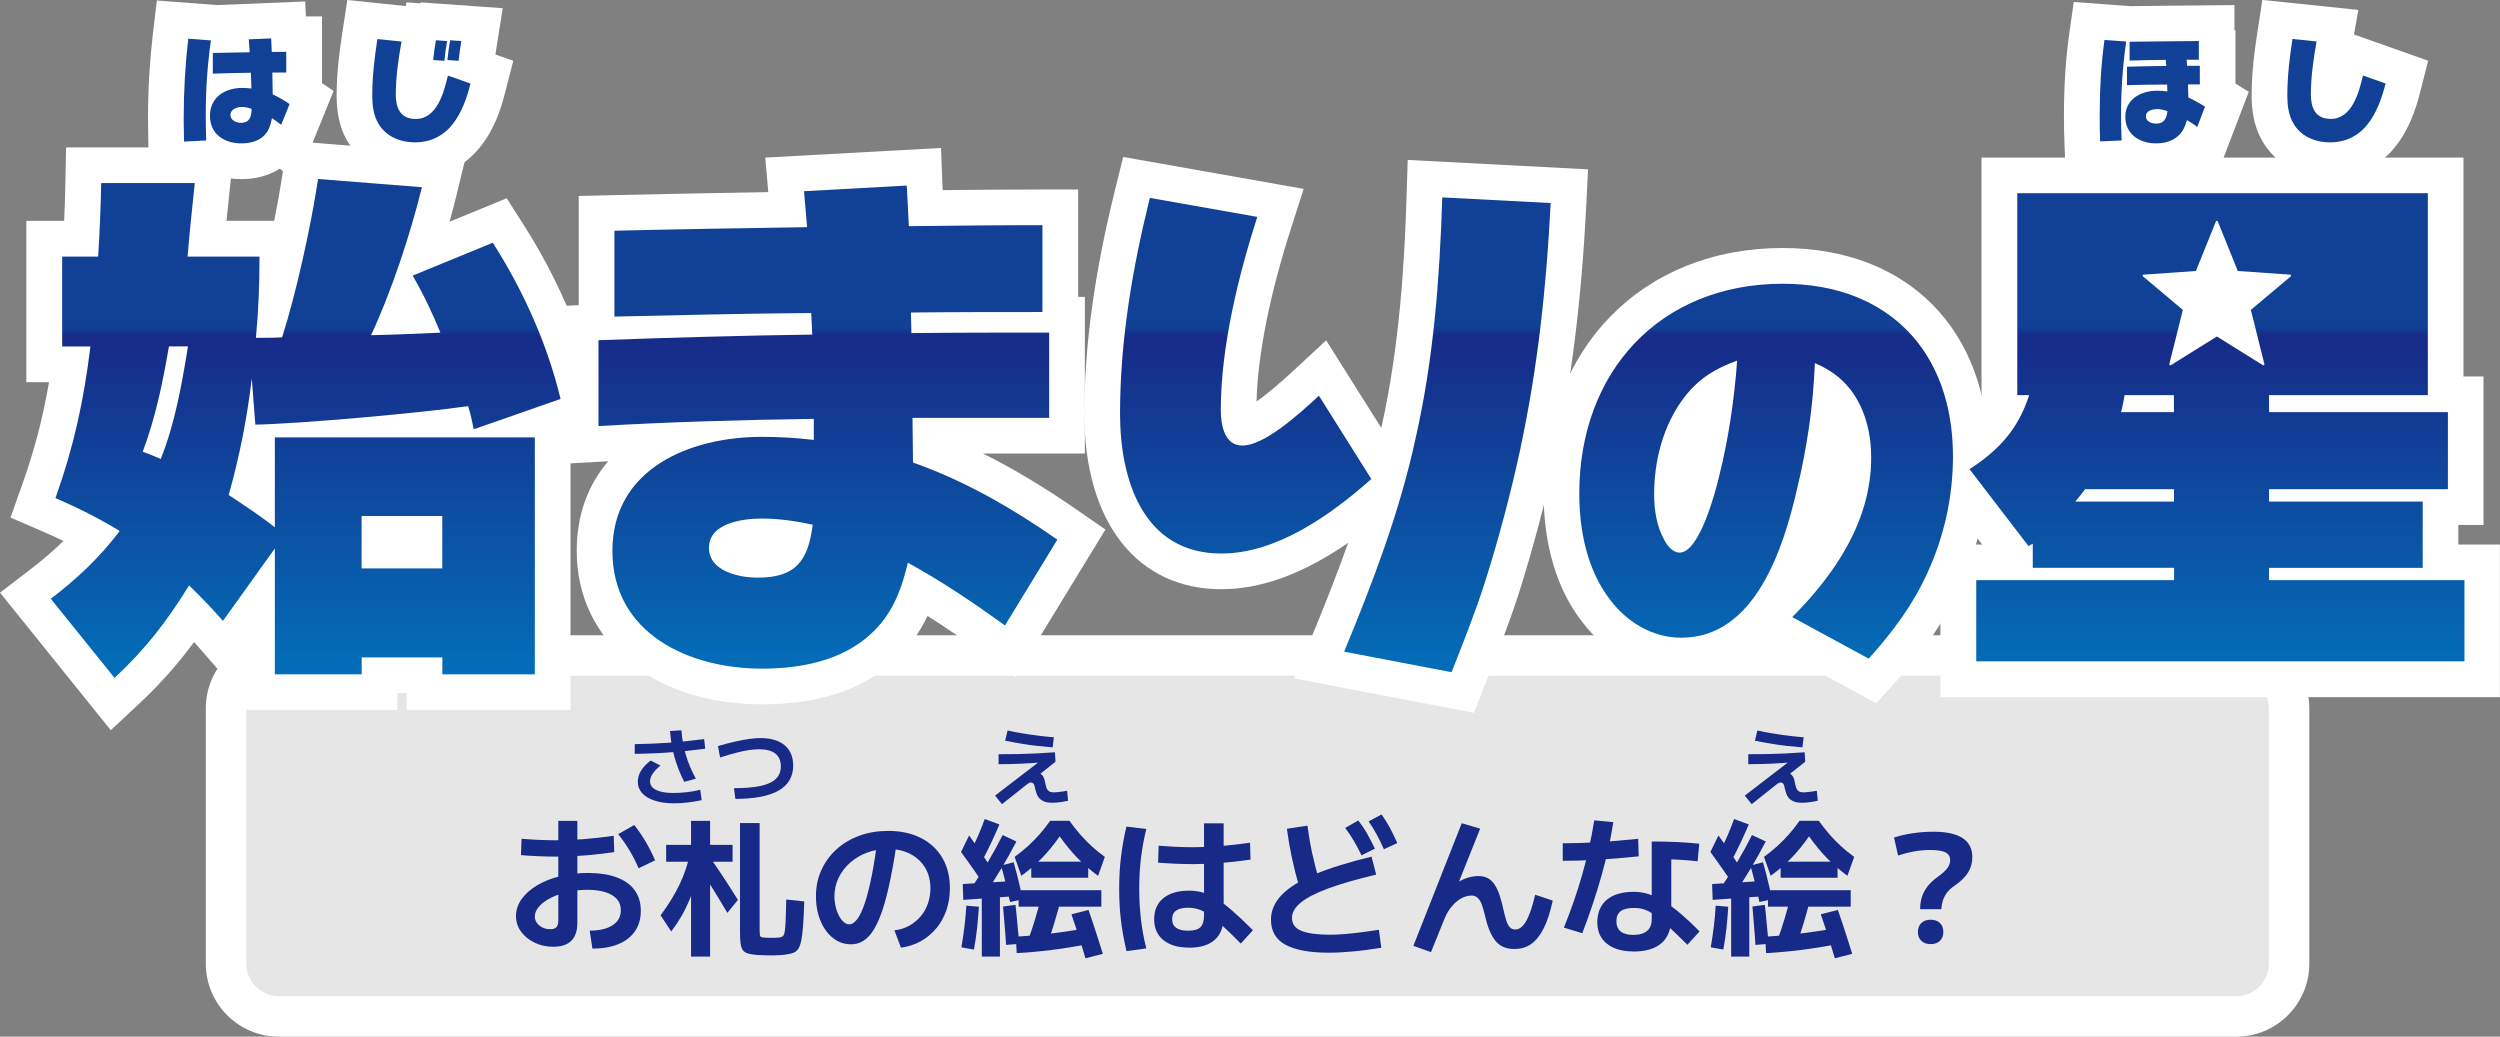
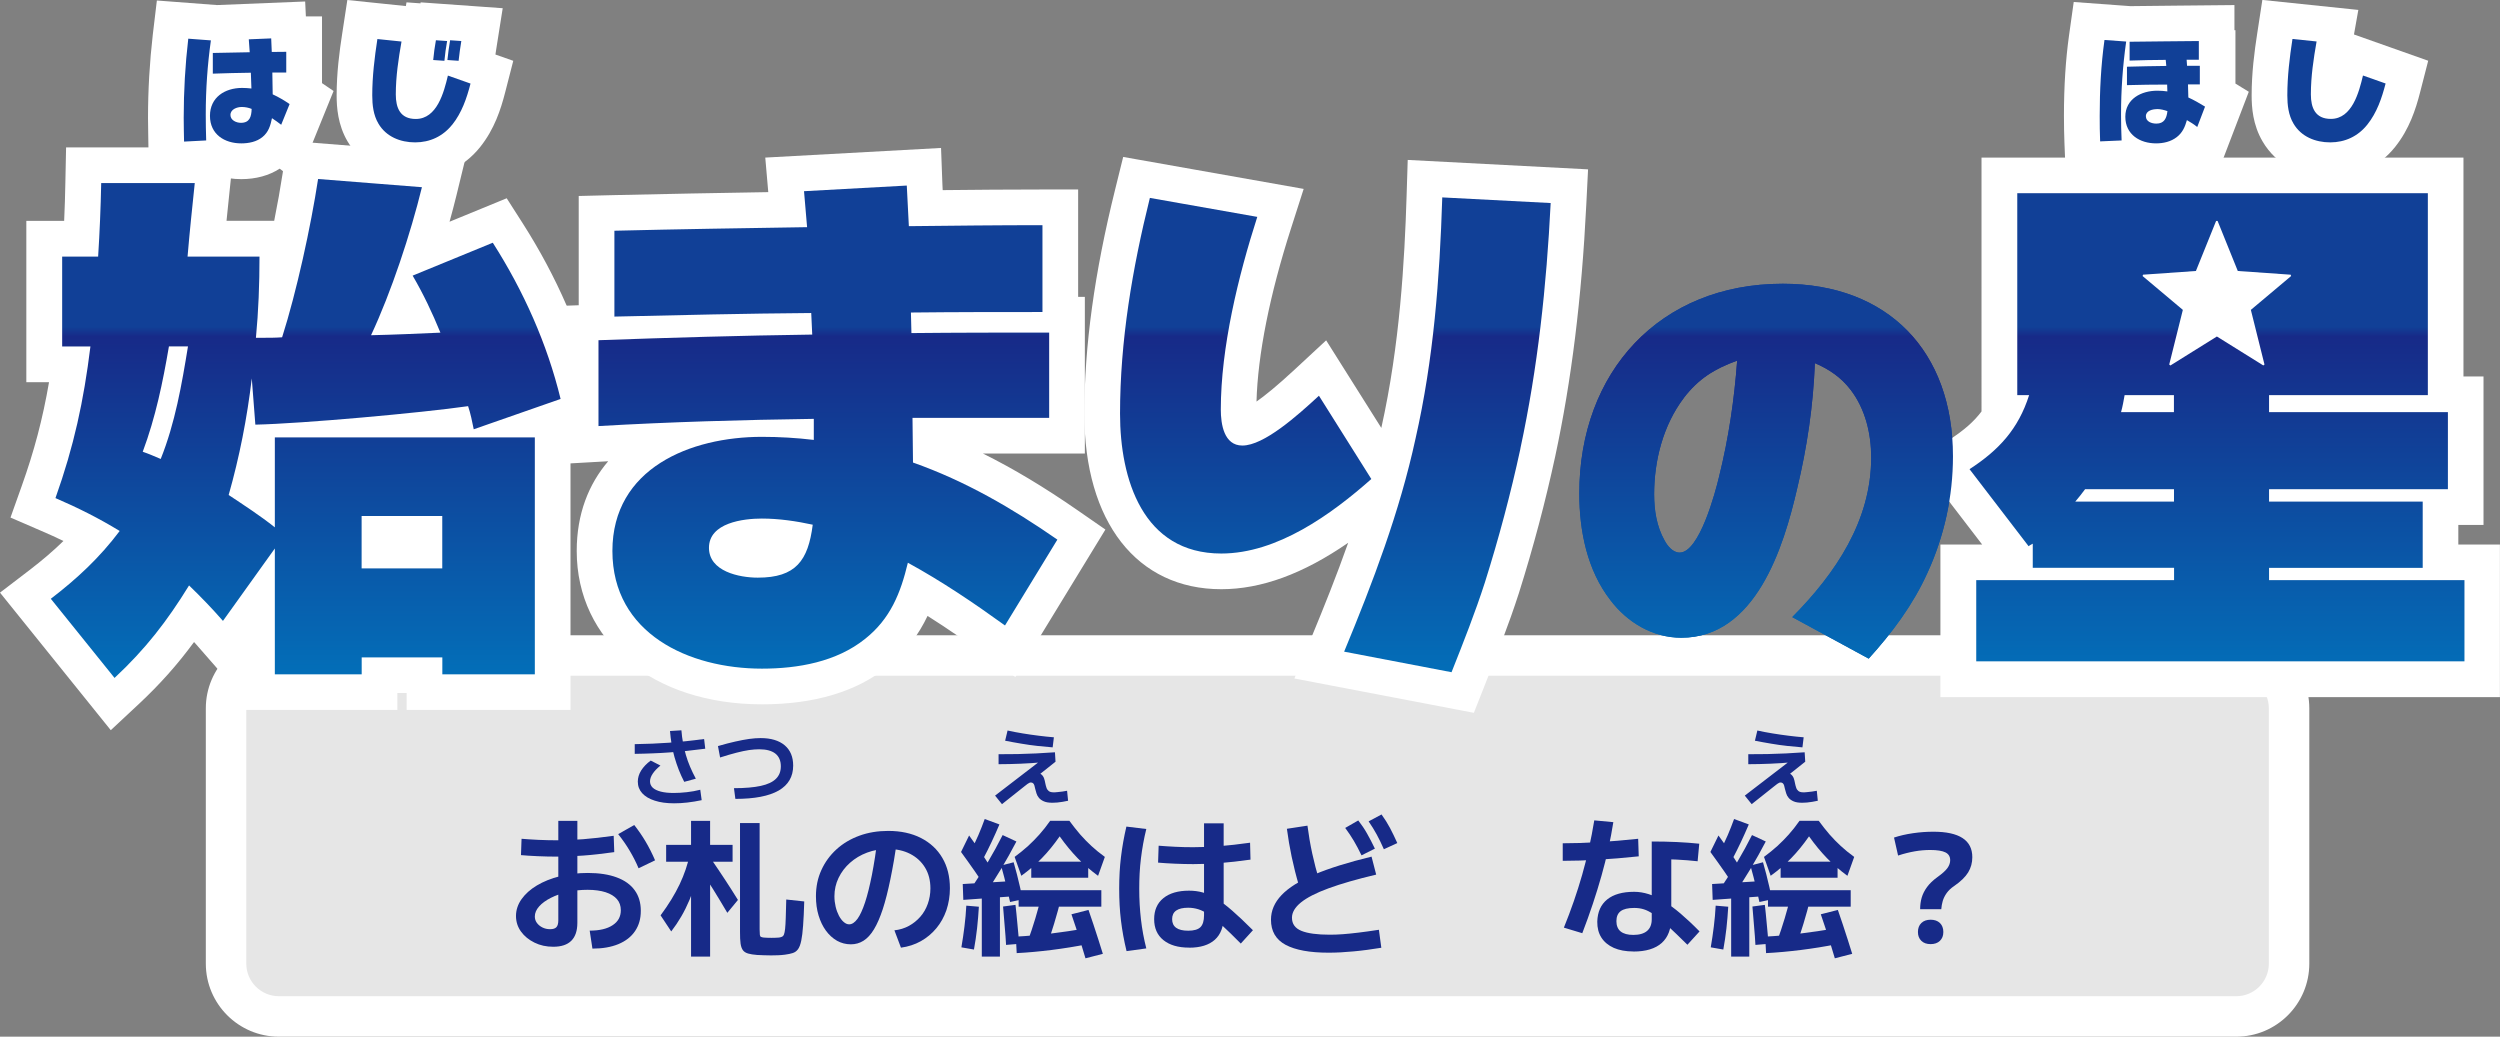
<svg xmlns="http://www.w3.org/2000/svg" xmlns:xlink="http://www.w3.org/1999/xlink" id="_レイヤー_2" data-name="レイヤー 2" viewBox="0 0 350.3 145.26">
  <rect x="0" y="0" width="350.3" height="145.26" fill="#808080" stroke="none" />
  <defs>
    <style>
      .cls-1 {
        fill: url(#_名称未設定グラデーション_54-13);
      }

      .cls-1, .cls-2, .cls-3, .cls-4, .cls-5, .cls-6, .cls-7, .cls-8, .cls-9, .cls-10, .cls-11, .cls-12, .cls-13, .cls-14, .cls-15, .cls-16, .cls-17, .cls-18, .cls-19, .cls-20 {
        stroke-width: 0px;
      }

      .cls-2 {
        fill: url(#_名称未設定グラデーション_54-2);
      }

      .cls-3 {
        fill: url(#_名称未設定グラデーション_54-15);
      }

      .cls-4 {
        fill: url(#_名称未設定グラデーション_54-8);
      }

      .cls-5 {
        fill: url(#_名称未設定グラデーション_54-6);
      }

      .cls-6 {
        fill: url(#_名称未設定グラデーション_54-10);
      }

      .cls-7 {
        fill: #172a88;
      }

      .cls-8 {
        opacity: .8;
      }

      .cls-8, .cls-10 {
        fill: #fff;
      }

      .cls-9 {
        fill: url(#_名称未設定グラデーション_54);
      }

      .cls-11 {
        fill: url(#_名称未設定グラデーション_54-11);
      }

      .cls-12 {
        fill: url(#_名称未設定グラデーション_54-12);
      }

      .cls-13 {
        fill: url(#_名称未設定グラデーション_54-17);
      }

      .cls-14 {
        fill: url(#_名称未設定グラデーション_54-3);
      }

      .cls-15 {
        fill: url(#_名称未設定グラデーション_54-5);
      }

      .cls-16 {
        fill: url(#_名称未設定グラデーション_54-9);
      }

      .cls-17 {
        fill: url(#_名称未設定グラデーション_54-4);
      }

      .cls-18 {
        fill: url(#_名称未設定グラデーション_54-7);
      }

      .cls-19 {
        fill: url(#_名称未設定グラデーション_54-16);
      }

      .cls-20 {
        fill: url(#_名称未設定グラデーション_54-14);
      }
    </style>
    <linearGradient id="_名称未設定グラデーション_54" data-name="名称未設定グラデーション 54" x1="301.58" y1="26.96" x2="301.58" y2="94.25" gradientUnits="userSpaceOnUse">
      <stop offset=".28" stop-color="#114097" />
      <stop offset=".3" stop-color="#172a88" />
      <stop offset="1" stop-color="#036eb8" />
    </linearGradient>
    <linearGradient id="_名称未設定グラデーション_54-2" data-name="名称未設定グラデーション 54" x1="327.37" y1="26.96" x2="327.37" y2="94.25" xlink:href="#_名称未設定グラデーション_54" />
    <linearGradient id="_名称未設定グラデーション_54-3" data-name="名称未設定グラデーション 54" x1="33.16" y1="26.96" x2="33.16" y2="94.25" xlink:href="#_名称未設定グラデーション_54" />
    <linearGradient id="_名称未設定グラデーション_54-4" data-name="名称未設定グラデーション 54" x1="59.04" y1="26.96" x2="59.04" y2="94.25" xlink:href="#_名称未設定グラデーション_54" />
    <linearGradient id="_名称未設定グラデーション_54-5" data-name="名称未設定グラデーション 54" x1="42.83" y1="26.96" x2="42.83" y2="94.25" xlink:href="#_名称未設定グラデーション_54" />
    <linearGradient id="_名称未設定グラデーション_54-6" data-name="名称未設定グラデーション 54" x1="116.01" y1="26.96" x2="116.01" y2="94.25" xlink:href="#_名称未設定グラデーション_54" />
    <linearGradient id="_名称未設定グラデーション_54-7" data-name="名称未設定グラデーション 54" x1="187.11" y1="26.96" x2="187.11" y2="94.25" xlink:href="#_名称未設定グラデーション_54" />
    <linearGradient id="_名称未設定グラデーション_54-8" data-name="名称未設定グラデーション 54" x1="247.48" y1="26.96" x2="247.48" y2="94.25" xlink:href="#_名称未設定グラデーション_54" />
    <linearGradient id="_名称未設定グラデーション_54-9" data-name="名称未設定グラデーション 54" x1="310.63" y1="26.96" x2="310.63" y2="94.25" xlink:href="#_名称未設定グラデーション_54" />
    <linearGradient id="_名称未設定グラデーション_54-10" data-name="名称未設定グラデーション 54" x1="327.37" y1="26.96" x2="327.37" y2="94.25" xlink:href="#_名称未設定グラデーション_54" />
    <linearGradient id="_名称未設定グラデーション_54-11" data-name="名称未設定グラデーション 54" x1="33.16" y1="26.96" x2="33.16" y2="94.25" xlink:href="#_名称未設定グラデーション_54" />
    <linearGradient id="_名称未設定グラデーション_54-12" data-name="名称未設定グラデーション 54" x1="59.04" y1="26.96" x2="59.04" y2="94.25" xlink:href="#_名称未設定グラデーション_54" />
    <linearGradient id="_名称未設定グラデーション_54-13" data-name="名称未設定グラデーション 54" x1="42.83" y1="26.96" x2="42.83" y2="94.25" xlink:href="#_名称未設定グラデーション_54" />
    <linearGradient id="_名称未設定グラデーション_54-14" data-name="名称未設定グラデーション 54" x1="116.01" y1="26.96" x2="116.01" y2="94.25" xlink:href="#_名称未設定グラデーション_54" />
    <linearGradient id="_名称未設定グラデーション_54-15" data-name="名称未設定グラデーション 54" x1="187.11" y1="26.96" x2="187.11" y2="94.25" xlink:href="#_名称未設定グラデーション_54" />
    <linearGradient id="_名称未設定グラデーション_54-16" data-name="名称未設定グラデーション 54" x1="247.48" y1="26.96" x2="247.48" y2="94.25" xlink:href="#_名称未設定グラデーション_54" />
    <linearGradient id="_名称未設定グラデーション_54-17" data-name="名称未設定グラデーション 54" x1="310.63" y1="26.96" x2="310.63" y2="94.25" xlink:href="#_名称未設定グラデーション_54" />
  </defs>
  <g id="Top-base-01">
    <g>
      <rect class="cls-8" x="31.67" y="92.14" width="289.07" height="50" rx="7.41" ry="7.41" />
      <path class="cls-10" d="M313.33,145.26H39.08c-5.65,0-10.24-4.59-10.24-10.24v-35.77c0-5.65,4.59-10.24,10.24-10.24h274.26c5.65,0,10.24,4.59,10.24,10.24v35.77c0,5.65-4.59,10.24-10.24,10.24ZM39.08,94.68c-2.52,0-4.57,2.05-4.57,4.57v35.77c0,2.52,2.05,4.57,4.57,4.57h274.26c2.52,0,4.57-2.05,4.57-4.57v-35.77c0-2.52-2.05-4.57-4.57-4.57H39.08Z" />
      <g>
        <path class="cls-7" d="M82.63,130.4c1.37,0,2.44-.25,3.21-.76.77-.5,1.15-1.2,1.15-2.1,0-.62-.18-1.13-.54-1.55-.37-.42-.89-.74-1.59-.97-.69-.22-1.54-.34-2.53-.34s-1.89.1-2.78.3c-.89.2-1.68.48-2.37.83-.69.35-1.24.75-1.64,1.2-.4.45-.6.92-.6,1.41,0,.34.1.64.29.9.2.27.46.48.78.64s.68.24,1.07.24c.42,0,.72-.1.89-.29.18-.2.26-.52.26-.97v-13.92h2.67v14.28c0,2.24-1.13,3.36-3.38,3.36-.97,0-1.84-.19-2.63-.58-.79-.39-1.42-.9-1.89-1.55s-.7-1.38-.7-2.19.26-1.62.78-2.35c.52-.73,1.23-1.37,2.15-1.92.92-.55,1.99-.98,3.21-1.29,1.22-.31,2.54-.46,3.94-.46,1.58,0,2.93.21,4.03.62,1.11.41,1.95,1.01,2.52,1.8.57.78.86,1.74.86,2.88s-.27,2.05-.81,2.85-1.32,1.4-2.33,1.82c-1.02.42-2.23.63-3.64.63l-.38-2.5ZM77.97,120.03c-.84,0-1.71-.02-2.62-.06s-1.69-.09-2.35-.15l.08-2.29c.66.06,1.43.1,2.33.15.9.04,1.75.06,2.56.06,1.22,0,2.46-.05,3.74-.15,1.27-.1,2.7-.26,4.28-.48l.08,2.29c-1.6.22-3.03.39-4.31.48-1.28.1-2.54.15-3.79.15ZM89.48,121.67c-.35-.84-.77-1.66-1.25-2.47-.48-.81-1.02-1.58-1.61-2.32l2.25-1.28c.6.77,1.14,1.55,1.61,2.35.47.8.91,1.67,1.31,2.6l-2.31,1.11Z" />
        <path class="cls-7" d="M94.05,130.51l-1.49-2.25c1.12-1.51,2.01-2.96,2.67-4.35.66-1.39,1.13-2.79,1.43-4.2l1.41,1.3c-.29,1.78-.78,3.48-1.46,5.09-.68,1.62-1.53,3.08-2.55,4.4ZM96.83,134.04v-13.29h-3.49v-2.37h3.49v-3.36h2.67v3.36h3.15v2.37h-3.15v13.29h-2.67ZM101.91,127.9c-.64-1.09-1.3-2.18-1.96-3.25-.67-1.08-1.35-2.13-2.05-3.17l1.79-1.05c.67.98,1.32,1.94,1.94,2.89.62.95,1.21,1.87,1.77,2.78l-1.49,1.81ZM108.02,133.87c-.32,0-.65,0-.99-.02-.34-.01-.65-.03-.95-.04-.52-.04-.94-.11-1.25-.2-.31-.09-.56-.24-.72-.45s-.28-.52-.34-.93c-.06-.41-.08-.96-.08-1.65v-15.25h2.75v14.91c0,.34.01.58.03.74.02.15.07.25.15.29.08.04.21.08.39.1.17.01.35.02.54.03.19,0,.37.01.54.01.18,0,.36,0,.54-.01.17,0,.35-.02.54-.03.17-.03.31-.07.42-.12.11-.05.2-.15.26-.31.06-.16.12-.43.16-.81.04-.38.07-.9.09-1.55s.04-1.5.07-2.54l2.52.27c-.04,1.36-.09,2.48-.16,3.37-.06.89-.15,1.6-.26,2.13-.11.53-.26.93-.45,1.19-.19.26-.43.44-.74.54-.3.1-.67.17-1.1.23-.32.04-.64.07-.95.08-.31.01-.64.02-1.01.02Z" />
        <path class="cls-7" d="M125.3,130.36c.76-.08,1.44-.29,2.05-.62.61-.33,1.14-.76,1.6-1.28s.81-1.13,1.05-1.81c.24-.68.37-1.4.37-2.17,0-1.12-.25-2.09-.75-2.91-.5-.82-1.19-1.46-2.08-1.92s-1.94-.69-3.14-.69c-1.04,0-2,.17-2.91.51s-1.7.82-2.38,1.42-1.22,1.31-1.61,2.12c-.39.81-.58,1.67-.58,2.58,0,.5.06.99.17,1.46.11.47.27.89.46,1.26.2.37.42.67.67.88.25.22.5.33.76.33.41,0,.79-.26,1.17-.77.37-.51.72-1.28,1.06-2.3s.65-2.3.96-3.84c.3-1.54.58-3.35.85-5.42l2.73.29c-.32,2.17-.65,4.08-.99,5.72-.34,1.65-.69,3.04-1.07,4.2-.38,1.15-.79,2.1-1.23,2.82-.44.73-.93,1.26-1.47,1.6s-1.13.5-1.77.5c-.7,0-1.35-.17-1.94-.5-.59-.34-1.11-.81-1.55-1.41-.44-.6-.78-1.31-1.03-2.13-.25-.82-.37-1.72-.37-2.7,0-1.33.25-2.55.76-3.66.5-1.11,1.21-2.08,2.12-2.91.91-.83,1.98-1.46,3.21-1.91,1.23-.45,2.58-.67,4.03-.67,1.76,0,3.29.33,4.59.99,1.29.66,2.3,1.59,3,2.79.71,1.2,1.06,2.62,1.06,4.26,0,1.09-.17,2.11-.49,3.07-.33.95-.8,1.8-1.41,2.53-.61.73-1.33,1.34-2.17,1.81-.84.47-1.77.77-2.79.91l-.92-2.44Z" />
        <path class="cls-7" d="M137.5,123.43c-.25-.39-.54-.82-.87-1.29s-.67-.95-1.01-1.43-.66-.93-.96-1.33l1.13-2.31c.48.66.97,1.35,1.47,2.09.5.73.94,1.4,1.3,1.98l-1.07,2.29ZM136.47,133.05l-1.76-.31c.17-.97.31-1.94.43-2.91s.21-1.95.26-2.93l1.76.15c-.06,1.01-.14,2.01-.25,3.01-.11,1-.26,2-.44,2.99ZM134.98,126.1l-.08-2.23,7.04-.42.02,2.14-6.97.5ZM137.73,120.39l-1.7-1.18c.39-.73.75-1.46,1.06-2.19.32-.74.61-1.49.89-2.26l2.06.76c-.35.83-.72,1.65-1.1,2.46-.38.81-.79,1.62-1.21,2.42ZM137.9,125.43l-1.72-1.11c.8-1.19,1.55-2.38,2.27-3.58.71-1.2,1.39-2.44,2.04-3.73l1.93.9c-.69,1.32-1.4,2.59-2.13,3.82s-1.53,2.46-2.38,3.7ZM137.57,134.04v-8.8h2.54v8.8h-2.54ZM141.53,126.39c-.11-.52-.24-1.08-.38-1.68-.14-.6-.29-1.2-.44-1.8-.15-.59-.3-1.14-.44-1.63l1.76-.46c.15.52.31,1.08.46,1.68.15.6.3,1.21.44,1.82.14.61.26,1.17.36,1.69l-1.76.38ZM140.97,132.4c-.01-.36-.04-.78-.08-1.25-.04-.47-.08-.96-.12-1.46-.04-.5-.07-.99-.12-1.45-.04-.46-.08-.87-.1-1.22l1.74-.23c.04.34.08.74.13,1.21.04.47.09.96.14,1.48.05.52.09,1.02.14,1.5s.07.91.08,1.27l-1.81.15ZM143.11,122.72l-.94-2.65c.7-.52,1.33-1.03,1.88-1.53s1.08-1.04,1.59-1.61,1.01-1.21,1.51-1.92h2.69c.52.71,1.03,1.35,1.52,1.92.5.57,1.02,1.1,1.57,1.61s1.18,1.02,1.88,1.53l-.95,2.65c-1.05-.77-2-1.59-2.86-2.47-.85-.88-1.69-1.89-2.52-3.06-.81,1.16-1.64,2.18-2.5,3.06s-1.81,1.7-2.88,2.47ZM142.46,133.55l-.12-2.31c1.55-.08,3.16-.22,4.83-.42,1.67-.2,3.34-.45,5.02-.76l.23,2.23c-1.71.34-3.4.61-5.08.82-1.68.21-3.3.36-4.87.44ZM142.73,127.04v-2.31h11.59v2.31h-11.59ZM146.62,132.67l-2.6-.82c.36-.98.71-2.03,1.05-3.16.34-1.13.65-2.29.94-3.48l2.69.59c-.31,1.25-.64,2.45-.99,3.6-.35,1.16-.71,2.24-1.09,3.27ZM144.5,122.99v-2.25h7.98v2.25h-7.98ZM152.1,134.29c-.18-.63-.39-1.3-.61-2.02-.22-.71-.45-1.43-.68-2.14-.23-.71-.46-1.39-.68-2.02l2.39-.61c.22.63.45,1.31.69,2.03s.47,1.44.7,2.15.44,1.37.62,1.97l-2.44.63Z" />
        <path class="cls-7" d="M157.85,133.26c-.35-1.44-.61-2.87-.78-4.27-.17-1.41-.25-2.89-.25-4.46s.08-3.03.25-4.44c.17-1.41.42-2.83.76-4.27l2.79.34c-.34,1.36-.58,2.73-.75,4.11s-.24,2.8-.24,4.27.08,2.9.24,4.28c.16,1.39.41,2.74.75,4.07l-2.77.38ZM166.61,132.78c-1.53,0-2.72-.35-3.59-1.05-.87-.7-1.3-1.68-1.3-2.94s.43-2.24,1.29-2.94,2.06-1.05,3.6-1.05c.67,0,1.31.08,1.92.25s1.24.46,1.9.86,1.4.97,2.23,1.69c.83.72,1.79,1.63,2.9,2.74l-1.7,1.87c-1.01-1.02-1.87-1.86-2.59-2.52-.72-.66-1.35-1.17-1.88-1.53-.53-.36-1.03-.62-1.49-.76-.46-.14-.93-.21-1.41-.21-1.5,0-2.25.53-2.25,1.6s.75,1.62,2.25,1.62c.81,0,1.39-.17,1.72-.5s.5-.89.5-1.66v-12.89h2.75v13.02c0,1.46-.41,2.55-1.24,3.3-.83.74-2.03,1.11-3.61,1.11ZM167.2,121.08c-.81,0-1.67-.02-2.58-.06-.91-.04-1.7-.09-2.35-.15l.08-2.37c.66.06,1.43.1,2.32.15s1.74.06,2.55.06c1.2,0,2.44-.05,3.7-.15,1.26-.1,2.67-.26,4.24-.48l.06,2.37c-1.57.22-2.99.38-4.25.48s-2.52.15-3.77.15Z" />
        <path class="cls-7" d="M186.16,133.49c-2.65,0-4.65-.37-6.02-1.1-1.37-.74-2.05-1.91-2.05-3.52,0-1.26.49-2.41,1.48-3.45s2.52-2,4.59-2.88c2.07-.88,4.75-1.71,8.02-2.51l.65,2.52c-2.7.64-4.92,1.28-6.67,1.92s-3.03,1.3-3.87,1.98-1.26,1.4-1.26,2.14c0,.87.44,1.48,1.32,1.84.88.36,2.21.54,3.97.54.59,0,1.2-.02,1.84-.07.64-.05,1.37-.12,2.18-.22.82-.1,1.78-.23,2.87-.4l.34,2.52c-1.36.22-2.66.4-3.9.51-1.24.12-2.41.18-3.5.18ZM182.02,124.13c-.41-1.39-.75-2.74-1.03-4.07-.28-1.33-.5-2.64-.67-3.93l2.88-.44c.17,1.3.39,2.6.67,3.9.28,1.29.62,2.59,1.01,3.87l-2.86.67ZM190.78,119.86c-.37-.76-.72-1.43-1.08-2.04s-.76-1.2-1.21-1.81l1.83-1.05c.46.59.88,1.2,1.24,1.85.36.64.73,1.34,1.09,2.1l-1.87.94ZM193.91,119c-.34-.77-.67-1.46-1.01-2.08-.34-.62-.71-1.22-1.13-1.83l1.81-.97c.45.62.84,1.25,1.19,1.9.34.65.68,1.35,1.02,2.11l-1.87.86Z" />
-         <path class="cls-7" d="M200.5,133.41l-2.46-.88,6.78-17.18,2.58.76-3.59,8.97-.88-.57c.73-.57,1.45-1.01,2.15-1.31.71-.3,1.39-.45,2.05-.45.52,0,.97.1,1.34.3.38.2.7.51.97.92.27.41.5.91.69,1.5.2.59.38,1.27.55,2.06.13.57.25,1.06.38,1.46s.29.71.48.92c.2.22.46.33.78.33.56,0,1.06-.38,1.51-1.15.45-.77.88-2.01,1.28-3.72l2.46.82c-.34,1.57-.75,2.85-1.25,3.85s-1.08,1.74-1.75,2.22c-.67.48-1.47.71-2.39.71-.6,0-1.12-.1-1.56-.3-.44-.2-.82-.51-1.13-.91-.31-.41-.59-.9-.82-1.48s-.43-1.25-.6-2.01c-.14-.6-.29-1.11-.44-1.52-.15-.41-.34-.73-.57-.94-.22-.22-.52-.33-.9-.33-.25,0-.54.05-.87.16-.33.1-.67.29-1.02.55-.35.26-.7.61-1.04,1.06-.34.45-.65,1.01-.91,1.68l-1.81,4.49Z" />
        <path class="cls-7" d="M218.98,118.16c3.11,0,6.63-.21,10.56-.63l.08,2.46c-3.98.42-7.53.63-10.65.63v-2.46ZM219.13,129.98c1.01-2.48,1.86-4.94,2.56-7.39.7-2.45,1.27-5,1.7-7.64l2.67.25c-.38,2.42-.93,4.92-1.66,7.51s-1.62,5.27-2.69,8.05l-2.58-.78ZM228.85,133.32c-1.05,0-1.96-.17-2.72-.5-.76-.34-1.34-.82-1.74-1.44-.4-.62-.59-1.37-.58-2.24.04-1.36.5-2.39,1.39-3.11.88-.71,2.14-1.07,3.78-1.07.67,0,1.35.11,2.04.33.69.22,1.4.55,2.13,1,.73.45,1.51,1.02,2.33,1.72.82.7,1.71,1.53,2.66,2.5l-1.7,1.87c-1.12-1.11-2.05-2-2.8-2.69-.75-.69-1.39-1.21-1.91-1.56-.53-.36-1-.6-1.41-.72-.41-.13-.86-.19-1.33-.19-.87,0-1.5.15-1.9.45-.4.3-.6.77-.6,1.4s.2,1.13.6,1.45c.4.32.99.48,1.77.48.85,0,1.5-.19,1.93-.56.43-.37.65-.91.65-1.61v-10.92c2.45,0,4.67.1,6.66.31l-.23,2.46c-1.88-.21-3.92-.31-6.13-.31l2.44-1.79v9.98c0,1.57-.44,2.75-1.33,3.56-.89.8-2.22,1.21-3.98,1.21Z" />
        <path class="cls-7" d="M242.5,123.43c-.25-.39-.54-.82-.87-1.29s-.67-.95-1.01-1.43-.66-.93-.96-1.33l1.13-2.31c.48.66.97,1.35,1.47,2.09.5.73.94,1.4,1.3,1.98l-1.07,2.29ZM241.47,133.05l-1.76-.31c.17-.97.31-1.94.43-2.91s.21-1.95.26-2.93l1.76.15c-.06,1.01-.14,2.01-.25,3.01-.11,1-.26,2-.44,2.99ZM239.98,126.1l-.08-2.23,7.04-.42.02,2.14-6.97.5ZM242.73,120.39l-1.7-1.18c.39-.73.75-1.46,1.06-2.19.32-.74.61-1.49.89-2.26l2.06.76c-.35.83-.72,1.65-1.1,2.46-.38.81-.79,1.62-1.21,2.42ZM242.9,125.43l-1.72-1.11c.8-1.19,1.55-2.38,2.27-3.58.71-1.2,1.39-2.44,2.04-3.73l1.93.9c-.69,1.32-1.4,2.59-2.13,3.82s-1.53,2.46-2.38,3.7ZM242.57,134.04v-8.8h2.54v8.8h-2.54ZM246.53,126.39c-.11-.52-.24-1.08-.38-1.68-.14-.6-.29-1.2-.44-1.8-.15-.59-.3-1.14-.44-1.63l1.76-.46c.15.52.31,1.08.46,1.68.15.6.3,1.21.44,1.82.14.61.26,1.17.36,1.69l-1.76.38ZM245.97,132.4c-.01-.36-.04-.78-.08-1.25-.04-.47-.08-.96-.12-1.46-.04-.5-.07-.99-.12-1.45-.04-.46-.08-.87-.1-1.22l1.74-.23c.04.34.08.74.13,1.21.04.47.09.96.14,1.48.05.52.09,1.02.14,1.5s.07.91.08,1.27l-1.81.15ZM248.11,122.72l-.94-2.65c.7-.52,1.33-1.03,1.88-1.53s1.08-1.04,1.59-1.61,1.01-1.21,1.51-1.92h2.69c.52.71,1.03,1.35,1.52,1.92.5.57,1.02,1.1,1.57,1.61s1.18,1.02,1.88,1.53l-.95,2.65c-1.05-.77-2-1.59-2.86-2.47-.85-.88-1.69-1.89-2.52-3.06-.81,1.16-1.64,2.18-2.5,3.06s-1.81,1.7-2.88,2.47ZM247.46,133.55l-.12-2.31c1.55-.08,3.16-.22,4.83-.42,1.67-.2,3.34-.45,5.02-.76l.23,2.23c-1.71.34-3.4.61-5.08.82-1.68.21-3.3.36-4.87.44ZM247.73,127.04v-2.31h11.59v2.31h-11.59ZM251.62,132.67l-2.6-.82c.36-.98.71-2.03,1.05-3.16.34-1.13.65-2.29.94-3.48l2.69.59c-.31,1.25-.64,2.45-.99,3.6-.35,1.16-.71,2.24-1.09,3.27ZM249.5,122.99v-2.25h7.98v2.25h-7.98ZM257.1,134.29c-.18-.63-.39-1.3-.61-2.02-.22-.71-.45-1.43-.68-2.14-.23-.71-.46-1.39-.68-2.02l2.39-.61c.22.63.45,1.31.69,2.03s.47,1.44.7,2.15.44,1.37.62,1.97l-2.44.63Z" />
        <path class="cls-7" d="M269.05,127.4c0-.57.07-1.12.22-1.63.15-.51.4-1,.75-1.48.35-.48.83-.94,1.45-1.39.67-.48,1.14-.9,1.4-1.26.26-.36.39-.73.39-1.11,0-.5-.22-.87-.66-1.09-.44-.22-1.15-.34-2.13-.34-.71,0-1.44.06-2.18.19-.74.13-1.52.32-2.33.59l-.57-2.52c.81-.27,1.69-.47,2.65-.61.95-.14,1.9-.21,2.86-.21,3.64,0,5.46,1.19,5.46,3.57,0,.78-.19,1.49-.58,2.13s-1.05,1.28-1.98,1.92c-.42.28-.76.6-1.02.96-.26.36-.44.73-.56,1.11-.11.39-.18.77-.21,1.17h-2.94ZM270.52,132.29c-.55,0-.98-.15-1.3-.46-.32-.31-.48-.72-.48-1.24s.16-.95.48-1.26c.32-.31.76-.46,1.3-.46s.98.15,1.3.46c.32.31.48.73.48,1.26s-.16.93-.48,1.24c-.32.31-.76.46-1.3.46Z" />
      </g>
      <g>
        <path class="cls-7" d="M88.94,104.27c.87-.02,1.7-.04,2.48-.07.78-.03,1.55-.08,2.32-.13.76-.06,1.55-.13,2.35-.21s1.66-.19,2.57-.31l.16,1.36c-.93.12-1.8.22-2.62.31s-1.61.15-2.39.21c-.78.06-1.56.1-2.36.13-.8.03-1.63.06-2.51.07v-1.36ZM94.45,112.56c-1.04,0-1.94-.12-2.7-.37-.76-.24-1.35-.59-1.76-1.04-.41-.45-.62-.99-.62-1.63,0-.54.16-1.06.47-1.56.32-.5.76-.97,1.34-1.39l1.36.7c-.48.39-.84.77-1.09,1.15s-.37.73-.37,1.07.13.64.38.88c.26.24.63.42,1.13.55s1.1.19,1.82.19c.58,0,1.19-.04,1.83-.11.64-.07,1.26-.18,1.88-.34l.2,1.46c-.66.14-1.33.25-2,.33s-1.29.11-1.88.11ZM95.88,109.56c-.29-.55-.54-1.11-.77-1.69-.22-.57-.42-1.16-.59-1.75-.17-.6-.31-1.2-.41-1.82-.1-.62-.18-1.24-.23-1.87l1.6-.1c.05.62.12,1.21.23,1.78.1.57.24,1.14.4,1.69.16.56.36,1.11.59,1.65.23.54.5,1.1.8,1.66l-1.62.44Z" />
        <path class="cls-7" d="M102.84,110.44c1.54,0,2.8-.11,3.76-.32.96-.21,1.67-.54,2.13-1,.46-.45.68-1.03.68-1.75,0-.78-.26-1.38-.77-1.78s-1.27-.6-2.27-.6c-.43,0-.91.04-1.42.11-.52.08-1.1.2-1.76.37s-1.42.39-2.29.67l-.3-1.6c.89-.26,1.69-.47,2.41-.63.72-.16,1.37-.29,1.96-.37s1.12-.12,1.61-.12c1.45,0,2.57.34,3.37,1.01.8.68,1.19,1.63,1.19,2.85,0,1.54-.68,2.71-2.03,3.49-1.36.78-3.38,1.17-6.07,1.17l-.2-1.52Z" />
      </g>
      <path class="cls-7" d="M140.39,112.67l-.96-1.19,6.73-5.17v.49c-1.08.1-2.14.17-3.14.21-1.01.04-2.04.07-3.1.07v-1.4c.92,0,1.81,0,2.68-.02.86-.02,1.73-.05,2.59-.09.86-.04,1.74-.1,2.63-.16l.08,1.32-3.12,2.48-.77-.05c.02-.3.12-.52.29-.67.17-.15.42-.23.74-.23.38,0,.66.08.85.23.19.15.32.34.4.56.08.22.13.45.17.67.05.24.1.46.17.65.06.2.17.35.32.47.15.12.38.18.68.18.13,0,.3,0,.53-.03.22-.02.46-.05.71-.08.25-.04.46-.07.65-.11l.14,1.4c-.25.06-.5.11-.77.15-.26.04-.52.08-.76.1-.24.02-.46.03-.66.03-.5,0-.89-.06-1.19-.19-.3-.13-.53-.29-.7-.49s-.28-.41-.35-.64c-.07-.23-.13-.44-.18-.64-.03-.18-.07-.33-.11-.46s-.1-.24-.18-.31c-.08-.08-.19-.11-.33-.11-.06,0-.12.01-.18.04-.06.03-.15.08-.26.15-.11.07-.26.19-.45.35l-3.16,2.51ZM147.49,104.72c-.66-.05-1.37-.12-2.12-.2s-1.51-.19-2.27-.32-1.52-.26-2.26-.41l.34-1.43c.69.15,1.4.29,2.15.41.74.12,1.49.23,2.23.32.74.09,1.44.17,2.11.22l-.17,1.4Z" />
      <path class="cls-7" d="M245.44,112.67l-.96-1.19,6.73-5.17v.49c-1.08.1-2.14.17-3.14.21-1.01.04-2.04.07-3.1.07v-1.4c.92,0,1.81,0,2.68-.02.86-.02,1.73-.05,2.59-.09.86-.04,1.74-.1,2.63-.16l.08,1.32-3.12,2.48-.77-.05c.02-.3.12-.52.29-.67.17-.15.42-.23.74-.23.38,0,.66.08.85.23.19.15.32.34.4.56.08.22.13.45.17.67.05.24.1.46.17.65.06.2.17.35.32.47.15.12.38.18.68.18.13,0,.3,0,.53-.03.22-.02.46-.05.71-.08.25-.04.46-.07.65-.11l.14,1.4c-.25.06-.5.11-.77.15-.26.04-.52.08-.76.1-.24.02-.46.03-.66.03-.5,0-.89-.06-1.19-.19-.3-.13-.53-.29-.7-.49s-.28-.41-.35-.64c-.07-.23-.13-.44-.18-.64-.03-.18-.07-.33-.11-.46s-.1-.24-.18-.31c-.08-.08-.19-.11-.33-.11-.06,0-.12.01-.18.04-.06.03-.15.08-.26.15-.11.07-.26.19-.45.35l-3.16,2.51ZM252.55,104.72c-.66-.05-1.37-.12-2.12-.2s-1.51-.19-2.27-.32-1.52-.26-2.26-.41l.34-1.43c.69.15,1.4.29,2.15.41.74.12,1.49.23,2.23.32.74.09,1.44.17,2.11.22l-.17,1.4Z" />
      <g>
        <g>
-           <path class="cls-9" d="M297.2,16.06c0,1.2.03,2.42.08,3.62l-3.01.13c-.05-1.18-.06-2.39-.06-3.57,0-3.57.18-7.12.67-10.64l3.04.22c-.48,3.39-.72,6.8-.72,10.24ZM307.87,17.79c-.45-.37-.94-.67-1.44-.96-.27.96-.62,1.76-1.42,2.38-.82.64-1.87.88-2.9.88-2.26,0-4.31-1.23-4.31-3.73s2.23-3.65,4.48-3.65c.48,0,.94.03,1.41.1,0-.32-.02-.64-.03-.96-1.87,0-3.76.03-5.63.08v-2.58c1.84-.06,3.67-.08,5.51-.11-.03-.29-.05-.56-.08-.85-1.68.02-3.38.03-5.06.1v-2.64c3.23-.05,6.47-.06,9.7-.1v2.62h-1.71c.02.29.05.56.06.85h1.79v2.61h-1.66l.05,1.83c.82.37,1.58.82,2.34,1.28l-1.09,2.85ZM302.25,15.29c-.62,0-1.57.21-1.57.99s.83,1.04,1.47,1.04c1.1,0,1.44-.75,1.55-1.75-.46-.16-.96-.29-1.46-.29Z" />
          <path class="cls-2" d="M331.7,17.47c-1.3,1.63-3.11,2.48-5.19,2.48s-4.08-.8-5.15-2.64c-.7-1.18-.86-2.59-.86-3.94,0-2.66.32-5.3.72-7.91l3.38.35c-.43,2.45-.8,4.91-.8,7.41,0,1.9.62,3.44,2.8,3.44,2.98,0,3.95-3.76,4.5-6.08l3.17,1.12c-.53,2.05-1.22,4.08-2.56,5.76Z" />
          <path class="cls-14" d="M28.83,16c0,1.22.02,2.45.06,3.68l-3.1.16c-.02-1.12-.05-2.22-.05-3.34,0-3.7.21-7.4.64-11.08l3.17.24c-.48,3.43-.72,6.87-.72,10.34ZM39.41,17.49c-.42-.32-.85-.64-1.3-.93-.21,1.02-.48,1.94-1.31,2.62-.82.69-1.94.91-2.99.91-2.34,0-4.39-1.26-4.39-3.86s2.1-3.91,4.5-3.91c.43,0,.88.03,1.31.08-.02-.74-.05-1.47-.08-2.21-1.78.03-3.55.06-5.33.13v-2.9c1.73-.03,3.44-.06,5.17-.1-.03-.61-.08-1.2-.13-1.81l3.14-.13c.03.64.05,1.26.08,1.9.67-.02,1.36-.02,2.03-.02v2.9h-1.95c.02,1.02.03,2.03.05,3.06.83.38,1.62.85,2.37,1.36l-1.17,2.88ZM33.87,14.99c-.66,0-1.58.32-1.58,1.12,0,.75.83,1.1,1.47,1.1,1.22,0,1.47-.86,1.5-1.95-.45-.18-.91-.27-1.39-.27Z" />
          <path class="cls-17" d="M63.36,17.47c-1.3,1.63-3.11,2.48-5.19,2.48s-4.08-.8-5.15-2.64c-.7-1.18-.86-2.59-.86-3.95,0-2.64.32-5.28.72-7.89l3.38.35c-.43,2.45-.8,4.91-.8,7.41,0,1.9.62,3.44,2.8,3.44,2.98,0,3.95-3.76,4.5-6.08l3.17,1.12c-.53,2.05-1.22,4.08-2.56,5.76ZM62.27,8.52l-1.57-.11c.08-.93.22-1.86.38-2.77l1.57.11c-.16.91-.3,1.84-.38,2.77ZM64.26,8.52l-1.57-.11c.1-.93.22-1.86.38-2.77l1.57.11c-.14.91-.29,1.84-.38,2.77Z" />
          <path class="cls-15" d="M32.03,69.35c2.16,1.44,4.39,2.88,6.48,4.54v-12.6h36.43v33.2h-12.96v-2.38h-11.3v2.38h-12.17v-17.64l-7.27,10.15c-1.51-1.73-3.1-3.38-4.75-4.97-3.1,5.04-6.12,8.93-10.44,12.96l-8.93-11.09c3.67-2.81,6.84-5.76,9.65-9.5-2.95-1.8-5.83-3.24-9-4.61,2.59-7.27,3.96-13.61,4.9-21.24h-3.96v-12.6h5.04c.22-3.46.36-6.84.43-10.3h13.11c-.36,3.46-.72,6.84-1.01,10.3h10.08c0,3.82-.14,7.63-.5,11.38h.86c.94,0,1.87,0,2.81-.07,2.02-6.34,4.03-15.55,5.04-22.18l14.55,1.15c-1.58,6.48-4.32,14.76-7.13,20.74,3.24-.07,6.48-.22,9.72-.36-1.15-2.81-2.38-5.4-3.89-7.99l11.23-4.61c4.32,6.77,7.63,14.18,9.5,21.89l-12.17,4.25c-.22-1.08-.43-2.16-.79-3.24-6.55.94-23.26,2.45-29.81,2.59l-.5-6.48c-.65,5.54-1.73,11.02-3.24,16.34ZM26.34,48.54h-2.67c-.86,5.04-1.87,9.94-3.67,14.76.86.29,1.66.65,2.52,1.01,2.02-5.04,2.95-10.44,3.82-15.77ZM50.67,72.3v7.34h11.3v-7.34h-11.3Z" />
-           <path class="cls-5" d="M140.82,87.64c-4.39-3.17-8.86-6.19-13.61-8.79-1.01,4.25-2.45,7.85-5.98,10.66-4.03,3.24-9.43,4.18-14.47,4.18-10.22,0-20.95-4.9-20.95-16.49s10.94-15.99,20.95-15.99c2.45,0,4.83.14,7.27.43v-2.95c-10.08.14-20.09.43-30.17,1.01v-12.03c10.01-.36,19.95-.65,29.95-.79-.07-1.01-.07-2.02-.14-3.02-9.22.07-18.36.29-27.58.5v-12.03c9-.22,18-.36,27-.5-.14-1.66-.29-3.38-.43-5.04l14.4-.79c.07,1.87.22,3.82.29,5.69,6.26-.07,12.46-.14,18.72-.14v12.17c-6.12,0-12.31,0-18.43.07l.07,2.88c6.41-.07,12.89-.07,19.3-.07v11.95h-19.15c0,2.09.07,4.18.07,6.26,7.34,2.59,13.9,6.41,20.23,10.8l-7.34,12.03ZM106.76,72.66c-2.59,0-7.42.58-7.42,4.1,0,3.31,4.25,4.18,6.84,4.18,5.33,0,7.06-2.38,7.7-7.42-2.3-.5-4.75-.86-7.13-.86Z" />
          <path class="cls-18" d="M171.13,77.56c-11.02,0-14.19-10.44-14.19-19.59,0-10.22,1.73-20.38,4.18-30.24l15.05,2.66c-2.66,8.28-5.11,18.29-5.11,27,0,2.02.43,5.04,3.02,5.04,3.02,0,7.7-4.18,10.73-6.98l7.34,11.67c-5.62,4.97-13.18,10.44-21.03,10.44ZM213.04,62.87c-1.37,6.34-3.02,12.53-4.97,18.72-1.37,4.25-3.02,8.42-4.68,12.6l-15.05-2.88c4.03-9.72,7.78-19.58,10.01-29.88,2.52-11.09,3.38-22.32,3.74-33.77l15.19.79c-.58,11.59-1.8,23.04-4.25,34.42Z" />
          <path class="cls-4" d="M251.13,86.47c6.11-6.16,11.06-13.54,11.06-22.35,0-3.34-.81-6.8-2.88-9.5-1.33-1.73-3-2.88-5.01-3.74-.23,5.93-1.09,11.81-2.48,17.57-1.9,8.24-5.82,20.91-16.24,20.91-3.97,0-7.55-2.13-9.91-5.24-3.28-4.21-4.38-9.74-4.38-14.98,0-16.99,11.23-29.38,28.51-29.38,14.8,0,23.85,9.5,23.85,24.19,0,5.59-1.21,11.17-3.57,16.3-2.02,4.49-4.95,8.41-8.24,12.04l-10.71-5.82ZM235.93,55.77c-2.88,3.8-4.15,8.76-4.15,13.48,0,2.25.35,4.49,1.44,6.45.4.75,1.15,1.73,2.13,1.73,2.77,0,5.01-8.47,5.53-10.66,1.33-5.36,2.13-10.77,2.53-16.24-3.17,1.15-5.41,2.53-7.49,5.24Z" />
          <path class="cls-16" d="M317.94,81.3v-1.73h21.53v-9.29h-21.53v-1.73h25.06v-10.8h-25.06v-2.38h22.25v-28.3h-57.53v28.3h1.66c-1.51,4.75-4.25,7.71-8.35,10.37l8.28,10.8c.14-.14.36-.22.58-.36v3.38h19.8v1.73h-27.72v11.38h68.41v-11.38h-27.36ZM304.62,70.28h-13.83c.5-.58.94-1.15,1.37-1.73h12.46v1.73ZM304.62,57.75h-7.42c.22-.79.36-1.58.5-2.38h6.91v2.38ZM317.14,51.21l-6.51-4.06-6.51,4.06-.17-.13,1.91-7.66-5.64-4.74.06-.19,7.41-.52,2.83-7.01h.21l2.83,7.01,7.41.52.06.19-5.64,4.74,1.91,7.66-.17.13Z" />
        </g>
        <g>
          <path class="cls-10" d="M310.06,26.06l-2.82-2.32c-1.46.89-3.22,1.36-5.13,1.36-1.13,0-2.19-.17-3.18-.48l-9.46.41-.2-5.01c-.04-1.12-.07-2.36-.07-3.77,0-4.19.24-7.9.72-11.34l.65-4.63,7.93.58c2.15-.03,4.3-.05,6.45-.07l8.14-.08v3.52h.14v7.48l1.87,1.15-5.05,13.2Z" />
          <path class="cls-10" d="M326.51,24.95c-4.06,0-7.6-1.92-9.47-5.12-1.38-2.33-1.54-4.8-1.54-6.46,0-3.17.39-6.16.78-8.67l.72-4.71,13.45,1.4-.61,3.44,10.4,3.68-1.14,4.44c-.61,2.38-1.51,5.15-3.49,7.63-2.24,2.81-5.47,4.36-9.1,4.36Z" />
          <path class="cls-10" d="M41.57,25.46l-2.38-1.83c-1.48.96-3.32,1.47-5.38,1.47-1.17,0-2.27-.17-3.28-.49l-9.66.5-.1-6.26c-.02-.78-.03-1.56-.03-2.34,0-3.92.23-7.84.67-11.66L21.98.07l8.42.64,12.36-.5.1,2.09h2.26v9.35l1.62,1.1-5.16,12.72Z" />
          <path class="cls-10" d="M58.18,24.95c-4.06,0-7.6-1.92-9.47-5.12-1.38-2.33-1.54-4.81-1.54-6.47,0-3.15.39-6.14.78-8.65l.72-4.71,8.2.85.09-.52,1.96.14.02-.14,11.5.82-.85,5.38c-.06.35-.11.73-.17,1.11l2.5.88-1.14,4.44c-.61,2.38-1.51,5.15-3.49,7.63-2.24,2.81-5.47,4.36-9.1,4.36Z" />
          <path class="cls-10" d="M15.52,102.31L0,83.04l4.07-3.11c1.83-1.4,3.41-2.75,4.82-4.13-.99-.48-2.02-.95-3.12-1.42l-4.3-1.86,1.57-4.41c1.75-4.9,2.94-9.39,3.83-14.56h-3.18v-22.6h5.3c.08-1.81.14-3.6.17-5.4l.1-4.9h23.55l-.66,6.31c-.14,1.35-.28,2.67-.41,3.98h6.68c.46-2.29.86-4.54,1.18-6.62l.7-4.6,25.04,1.98-1.39,5.71c-.29,1.2-.62,2.42-.96,3.66l8.01-3.29,2.25,3.52c4.78,7.49,8.2,15.36,10.15,23.4l1.07,4.41-4.53,1.58v38.79h-22.96v-2.38h-1.3v2.38h-22.17v-7.08l-1.88,2.63-4.15-4.75c-.09-.11-.19-.22-.29-.32-2.35,3.2-4.81,5.95-7.73,8.68l-3.93,3.67ZM66.98,89.48h2.96v-23.2h-6.02l-1.32.46-.09-.46h-19v23.2h2.17v-2.38h21.3v2.38ZM14.1,84.6l2.29,2.85c2.05-2.35,3.88-4.89,5.82-8.05l3.24-5.28,4.47,4.28c.25.24.51.49.76.74l2.26-3.15c-.92-.64-1.86-1.27-2.84-1.91l-3.9-2.6.99-3.5c.68-2.39,1.27-4.82,1.77-7.28-.5,1.84-1.09,3.65-1.82,5.46l-1.88,4.71-5.29-2.21c-.59-.25-1.09-.46-1.57-.62l-4.35-1.45c-.05.17-.11.35-.16.52,1.91.95,3.7,1.93,5.45,3l4.7,2.87-3.3,4.4c-1.92,2.56-4.09,4.91-6.66,7.21ZM13.7,43.54h4.61l-.69,5.61c-.51,4.16-1.14,7.89-1.97,11.47,1.5-4.31,2.38-8.75,3.09-12.93l.71-4.16h11.67c.05-.85.1-1.72.13-2.6h-10.42l.45-5.42c.14-1.63.29-3.27.45-4.88h-2.72c-.07,1.84-.17,3.7-.29,5.61l-.29,4.69h-4.74v2.6ZM30.76,52.43l9.5.18.13,1.65c7.69-.48,19.38-1.59,24.49-2.32l4.13-.59.76,2.3,2.68-.94c-1.36-4.22-3.2-8.39-5.49-12.46l-2.19.9c.52,1.12,1.04,2.29,1.55,3.55l2.7,6.58-7.1.32c-3.19.14-6.49.29-9.83.36l-8.07.18,3.43-7.31c1.12-2.37,2.27-5.25,3.35-8.31l-.21-.36.39-.16c.6-1.72,1.18-3.5,1.71-5.27l-3.97-.31c-1.19,6.4-2.88,13.43-4.44,18.35l-1.02,3.21-3.36.26c-1.13.09-2.18.09-3.19.09h-5.93s-.01.08-.02.12ZM66.98,84.64h-21.3v-17.34h21.3v17.34Z" />
          <path class="cls-10" d="M106.76,98.69c-15.28,0-25.95-8.84-25.95-21.49,0-5.19,1.67-9.36,4.41-12.57-.36.02-.72.04-1.07.06l-5.29.3v-22.14l2.23-.08v-15.31l4.88-.12c7.3-.17,14.57-.3,21.68-.42l-.42-4.84,24.63-1.35.19,5.08c.01.27.02.55.04.83,4.61-.05,9.31-.09,13.98-.09h5v15.05h.94v21.95h-14.28c4.24,2.1,8.59,4.71,13.28,7.96l3.88,2.69-12.62,20.66-4.38-3.16c-2.24-1.62-4.96-3.53-7.92-5.4-1.2,2.52-2.94,4.99-5.62,7.13-4.34,3.49-10.26,5.26-17.59,5.26ZM106.76,66.21c-2.66,0-15.95.53-15.95,10.99,0,11.17,14.32,11.49,15.95,11.49,4.99,0,8.8-1.03,11.34-3.07,2.13-1.7,3.28-3.84,4.24-7.91l1.51-6.37,5.75,3.14c3.51,1.91,6.82,4.03,9.73,6.02l2.06-3.37c-5.37-3.42-10.25-5.86-15.12-7.58l-3.34-1.18v-3.54c0-1.02-.02-2.03-.04-3.05-.02-1.07-.04-2.15-.04-3.22v-5h19.15v-1.95c-4.73,0-9.53.02-14.24.07l-4.93.06-.32-12.88,5.07-.06c4.47-.05,9.01-.07,13.49-.07v-2.16c-4.36.02-8.7.07-13.22.12l-5.31.06-.19-4.86c0-.2-.02-.41-.03-.61l-4.25.23.45,5.25-5.36.09c-7.21.11-14.62.23-22.08.39v2.02c7.43-.17,15.02-.33,22.54-.39l4.69-.04.33,4.68c.04.57.06,1.13.08,1.7.02.44.03.88.06,1.33l.37,5.28-5.29.08c-7.68.11-15.73.31-25.03.62v1.93c7.68-.37,15.79-.61,25.1-.74l5.07-.07v13.65l-5.58-.66c-2.28-.27-4.47-.4-6.69-.4ZM106.19,85.94c-6.97,0-11.84-3.77-11.84-9.18,0-4.2,3.25-9.1,12.42-9.1,2.5,0,5.18.32,8.2.98l4.47.98-.58,4.54c-.37,2.91-1.51,11.78-12.66,11.78Z" />
          <path class="cls-10" d="M206.51,99.88l-25.14-4.81,2.35-5.67c1.78-4.3,3.57-8.76,5.19-13.35-6.32,4.37-12.19,6.51-17.78,6.51-11.83,0-19.19-9.42-19.19-24.59,0-9.44,1.41-19.72,4.32-31.45l1.12-4.53,25.29,4.48-1.75,5.46c-3.01,9.36-4.68,17.75-4.86,24.34,1.17-.82,2.87-2.19,5.34-4.48l4.42-4.1,7.73,12.27c2.6-11.64,3.26-23.44,3.54-32.45l.16-5.1,25.27,1.32-.25,4.98c-.65,13.12-2.08,24.64-4.35,35.22h0c-1.38,6.39-3.04,12.66-5.09,19.17-1.43,4.45-3.15,8.77-4.8,12.95l-1.52,3.85ZM195.27,87.54l4.99.96c1.09-2.8,2.15-5.64,3.05-8.44,1.94-6.17,3.53-12.15,4.84-18.24h0c1.87-8.7,3.14-18.11,3.85-28.64l-5.11-.27c-.41,8.73-1.3,19.19-3.67,29.62-1.9,8.78-4.84,17.15-7.96,25.01ZM164.91,33.48c-1.99,9.05-2.96,17.1-2.96,24.49,0,5.45,1.19,14.59,9.19,14.59,4.15,0,8.9-2.12,14.47-6.48l-1.91-3.03c-3.46,2.73-6.58,4.39-9.6,4.39-3.7,0-8.02-2.63-8.02-10.04,0-6.56,1.24-14.3,3.7-23.06l-4.85-.86Z" />
-           <path class="cls-10" d="M262.92,98.56l-15.96-8.67c-2.89,2.66-6.6,4.46-11.38,4.46-5.34,0-10.41-2.63-13.89-7.22-3.52-4.5-5.4-10.74-5.4-18,0-20.24,13.78-34.38,33.51-34.38,17.52,0,28.85,11.46,28.85,29.19,0,6.31-1.39,12.67-4.03,18.39-1.98,4.42-4.87,8.66-9.07,13.3l-2.64,2.92ZM259.06,85.09l1.61.87c2.13-2.68,3.7-5.2,4.85-7.76,2.06-4.47,3.13-9.38,3.13-14.26,0-10.81-5.7-17.7-15.43-18.98l3.05,1.31c2.96,1.27,5.25,3,7.01,5.3,2.56,3.34,3.91,7.68,3.91,12.55,0,7.2-2.67,14.1-8.13,20.97ZM235.91,48.82c-6.04,4.18-9.62,11.34-9.62,20.32,0,3.49.58,8.39,3.32,11.9,1.62,2.13,3.78,3.32,5.97,3.32,5.01,0,8.73-5.57,11.37-17.03,1.35-5.64,2.14-11.22,2.35-16.64l.23-5.92c-.23,0-.46,0-.68.01l-.45,6.12c-.44,6.03-1.32,11.62-2.67,17.08-3.07,12.95-7.4,14.46-10.38,14.46-2.66,0-5.04-1.59-6.53-4.36-1.36-2.43-2.04-5.34-2.04-8.82,0-6.25,1.83-12.1,5.16-16.5l.02-.02c1.19-1.55,2.47-2.83,3.95-3.91Z" />
          <path class="cls-10" d="M350.3,97.68h-78.41v-21.38h5.85l-9.05-11.8,4.54-2.94c1.96-1.27,3.37-2.5,4.42-3.91V22.08h67.53v30.67h2.81v20.8h-3.53v2.75h5.83v21.38ZM281.89,87.68h58.41v-1.38h-27.36v-22.75h25.06v-.8h-25.06v-8.27l-2.31-1.44-1.01.63v9.08h-18.97l1.73-6.32c.16-.57.28-1.23.4-1.92l.75-4.1,5.45-.03,1.28-5.13-5.85-4.92,2.2-6.58,7.62-.54.46-1.13h-17.03v18.3h3.49l-2.07,6.52c-1.23,3.86-3.18,7-6.13,9.75l2.05,2.67,2.03-2.32c.39-.44.75-.92,1.13-1.44l1.5-2h19.96v22.75h-27.72v1.38ZM322.28,50.38h12.9v-18.3h-18.62l.46,1.13,7.62.54,2.2,6.58-5.85,4.92,1.28,5.13Z" />
        </g>
      </g>
      <g>
        <path class="cls-9" d="M297.2,16.06c0,1.2.03,2.42.08,3.62l-3.01.13c-.05-1.18-.06-2.39-.06-3.57,0-3.57.18-7.12.67-10.64l3.04.22c-.48,3.39-.72,6.8-.72,10.24ZM307.87,17.79c-.45-.37-.94-.67-1.44-.96-.27.96-.62,1.76-1.42,2.38-.82.64-1.87.88-2.9.88-2.26,0-4.31-1.23-4.31-3.73s2.23-3.65,4.48-3.65c.48,0,.94.03,1.41.1,0-.32-.02-.64-.03-.96-1.87,0-3.76.03-5.63.08v-2.58c1.84-.06,3.67-.08,5.51-.11-.03-.29-.05-.56-.08-.85-1.68.02-3.38.03-5.06.1v-2.64c3.23-.05,6.47-.06,9.7-.1v2.62h-1.71c.02.29.05.56.06.85h1.79v2.61h-1.66l.05,1.83c.82.37,1.58.82,2.34,1.28l-1.09,2.85ZM302.25,15.29c-.62,0-1.57.21-1.57.99s.83,1.04,1.47,1.04c1.1,0,1.44-.75,1.55-1.75-.46-.16-.96-.29-1.46-.29Z" />
        <path class="cls-6" d="M331.7,17.47c-1.3,1.63-3.11,2.48-5.19,2.48s-4.08-.8-5.15-2.64c-.7-1.18-.86-2.59-.86-3.94,0-2.66.32-5.3.72-7.91l3.38.35c-.43,2.45-.8,4.91-.8,7.41,0,1.9.62,3.44,2.8,3.44,2.98,0,3.95-3.76,4.5-6.08l3.17,1.12c-.53,2.05-1.22,4.08-2.56,5.76Z" />
        <path class="cls-11" d="M28.83,16c0,1.22.02,2.45.06,3.68l-3.1.16c-.02-1.12-.05-2.22-.05-3.34,0-3.7.21-7.4.64-11.08l3.17.24c-.48,3.43-.72,6.87-.72,10.34ZM39.41,17.49c-.42-.32-.85-.64-1.3-.93-.21,1.02-.48,1.94-1.31,2.62-.82.69-1.94.91-2.99.91-2.34,0-4.39-1.26-4.39-3.86s2.1-3.91,4.5-3.91c.43,0,.88.03,1.31.08-.02-.74-.05-1.47-.08-2.21-1.78.03-3.55.06-5.33.13v-2.9c1.73-.03,3.44-.06,5.17-.1-.03-.61-.08-1.2-.13-1.81l3.14-.13c.03.64.05,1.26.08,1.9.67-.02,1.36-.02,2.03-.02v2.9h-1.95c.02,1.02.03,2.03.05,3.06.83.38,1.62.85,2.37,1.36l-1.17,2.88ZM33.87,14.99c-.66,0-1.58.32-1.58,1.12,0,.75.83,1.1,1.47,1.1,1.22,0,1.47-.86,1.5-1.95-.45-.18-.91-.27-1.39-.27Z" />
        <path class="cls-12" d="M63.36,17.47c-1.3,1.63-3.11,2.48-5.19,2.48s-4.08-.8-5.15-2.64c-.7-1.18-.86-2.59-.86-3.95,0-2.64.32-5.28.72-7.89l3.38.35c-.43,2.45-.8,4.91-.8,7.41,0,1.9.62,3.44,2.8,3.44,2.98,0,3.95-3.76,4.5-6.08l3.17,1.12c-.53,2.05-1.22,4.08-2.56,5.76ZM62.27,8.52l-1.57-.11c.08-.93.22-1.86.38-2.77l1.57.11c-.16.91-.3,1.84-.38,2.77ZM64.26,8.52l-1.57-.11c.1-.93.22-1.86.38-2.77l1.57.11c-.14.91-.29,1.84-.38,2.77Z" />
        <path class="cls-1" d="M32.03,69.35c2.16,1.44,4.39,2.88,6.48,4.54v-12.6h36.43v33.2h-12.96v-2.38h-11.3v2.38h-12.17v-17.64l-7.27,10.15c-1.51-1.73-3.1-3.38-4.75-4.97-3.1,5.04-6.12,8.93-10.44,12.96l-8.93-11.09c3.67-2.81,6.84-5.76,9.65-9.5-2.95-1.8-5.83-3.24-9-4.61,2.59-7.27,3.96-13.61,4.9-21.24h-3.96v-12.6h5.04c.22-3.46.36-6.84.43-10.3h13.11c-.36,3.46-.72,6.84-1.01,10.3h10.08c0,3.82-.14,7.63-.5,11.38h.86c.94,0,1.87,0,2.81-.07,2.02-6.34,4.03-15.55,5.04-22.18l14.55,1.15c-1.58,6.48-4.32,14.76-7.13,20.74,3.24-.07,6.48-.22,9.72-.36-1.15-2.81-2.38-5.4-3.89-7.99l11.23-4.61c4.32,6.77,7.63,14.18,9.5,21.89l-12.17,4.25c-.22-1.08-.43-2.16-.79-3.24-6.55.94-23.26,2.45-29.81,2.59l-.5-6.48c-.65,5.54-1.73,11.02-3.24,16.34ZM26.34,48.54h-2.67c-.86,5.04-1.87,9.94-3.67,14.76.86.29,1.66.65,2.52,1.01,2.02-5.04,2.95-10.44,3.82-15.77ZM50.67,72.3v7.34h11.3v-7.34h-11.3Z" />
        <path class="cls-20" d="M140.82,87.64c-4.39-3.17-8.86-6.19-13.61-8.79-1.01,4.25-2.45,7.85-5.98,10.66-4.03,3.24-9.43,4.18-14.47,4.18-10.22,0-20.95-4.9-20.95-16.49s10.94-15.99,20.95-15.99c2.45,0,4.83.14,7.27.43v-2.95c-10.08.14-20.09.43-30.17,1.01v-12.03c10.01-.36,19.95-.65,29.95-.79-.07-1.01-.07-2.02-.14-3.02-9.22.07-18.36.29-27.58.5v-12.03c9-.22,18-.36,27-.5-.14-1.66-.29-3.38-.43-5.04l14.4-.79c.07,1.87.22,3.82.29,5.69,6.26-.07,12.46-.14,18.72-.14v12.17c-6.12,0-12.31,0-18.43.07l.07,2.88c6.41-.07,12.89-.07,19.3-.07v11.95h-19.15c0,2.09.07,4.18.07,6.26,7.34,2.59,13.9,6.41,20.23,10.8l-7.34,12.03ZM106.76,72.66c-2.59,0-7.42.58-7.42,4.1,0,3.31,4.25,4.18,6.84,4.18,5.33,0,7.06-2.38,7.7-7.42-2.3-.5-4.75-.86-7.13-.86Z" />
        <path class="cls-3" d="M171.13,77.56c-11.02,0-14.19-10.44-14.19-19.59,0-10.22,1.73-20.38,4.18-30.24l15.05,2.66c-2.66,8.28-5.11,18.29-5.11,27,0,2.02.43,5.04,3.02,5.04,3.02,0,7.7-4.18,10.73-6.98l7.34,11.67c-5.62,4.97-13.18,10.44-21.03,10.44ZM213.04,62.87c-1.37,6.34-3.02,12.53-4.97,18.72-1.37,4.25-3.02,8.42-4.68,12.6l-15.05-2.88c4.03-9.72,7.78-19.58,10.01-29.88,2.52-11.09,3.38-22.32,3.74-33.77l15.19.79c-.58,11.59-1.8,23.04-4.25,34.42Z" />
        <path class="cls-19" d="M251.13,86.47c6.11-6.16,11.06-13.54,11.06-22.35,0-3.34-.81-6.8-2.88-9.5-1.33-1.73-3-2.88-5.01-3.74-.23,5.93-1.09,11.81-2.48,17.57-1.9,8.24-5.82,20.91-16.24,20.91-3.97,0-7.55-2.13-9.91-5.24-3.28-4.21-4.38-9.74-4.38-14.98,0-16.99,11.23-29.38,28.51-29.38,14.8,0,23.85,9.5,23.85,24.19,0,5.59-1.21,11.17-3.57,16.3-2.02,4.49-4.95,8.41-8.24,12.04l-10.71-5.82ZM235.93,55.77c-2.88,3.8-4.15,8.76-4.15,13.48,0,2.25.35,4.49,1.44,6.45.4.75,1.15,1.73,2.13,1.73,2.77,0,5.01-8.47,5.53-10.66,1.33-5.36,2.13-10.77,2.53-16.24-3.17,1.15-5.41,2.53-7.49,5.24Z" />
        <path class="cls-13" d="M317.94,81.3v-1.73h21.53v-9.29h-21.53v-1.73h25.06v-10.8h-25.06v-2.38h22.25v-28.3h-57.53v28.3h1.66c-1.51,4.75-4.25,7.71-8.35,10.37l8.28,10.8c.14-.14.36-.22.58-.36v3.38h19.8v1.73h-27.72v11.38h68.41v-11.38h-27.36ZM304.62,70.28h-13.83c.5-.58.94-1.15,1.37-1.73h12.46v1.73ZM304.62,57.75h-7.42c.22-.79.36-1.58.5-2.38h6.91v2.38ZM317.14,51.21l-6.51-4.06-6.51,4.06-.17-.13,1.91-7.66-5.64-4.74.06-.19,7.41-.52,2.83-7.01h.21l2.83,7.01,7.41.52.06.19-5.64,4.74,1.91,7.66-.17.13Z" />
      </g>
    </g>
  </g>
</svg>